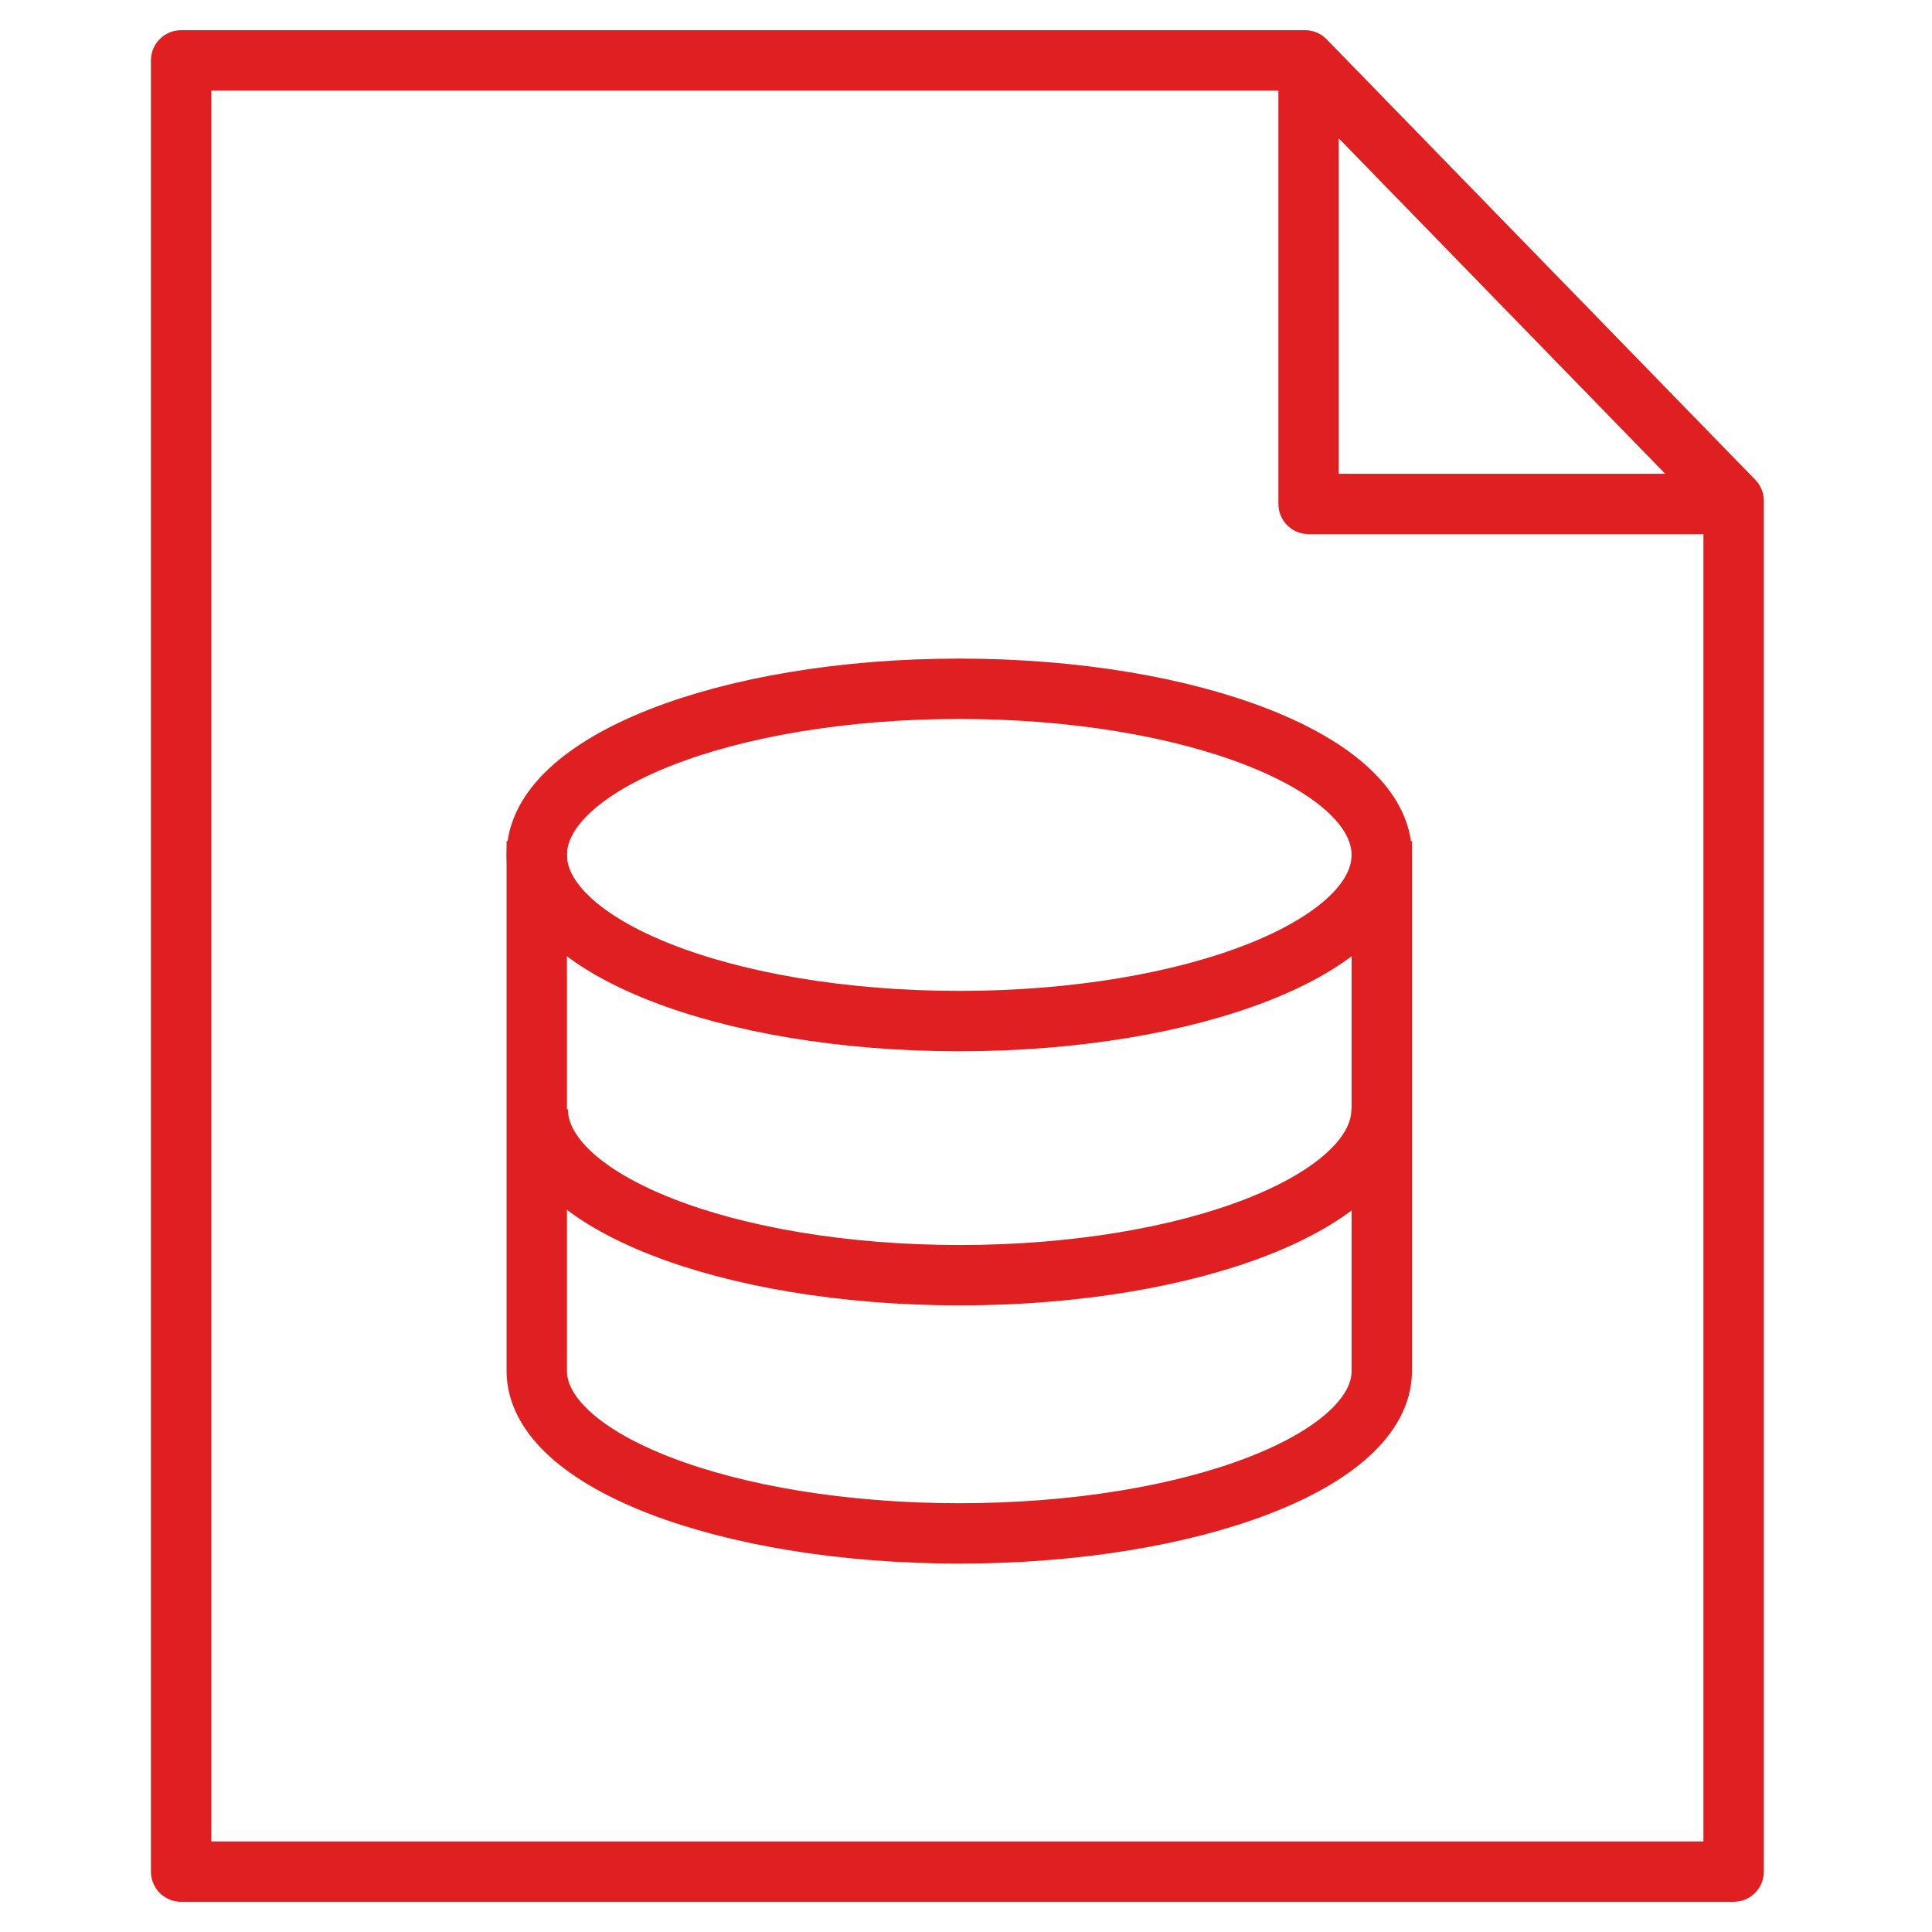
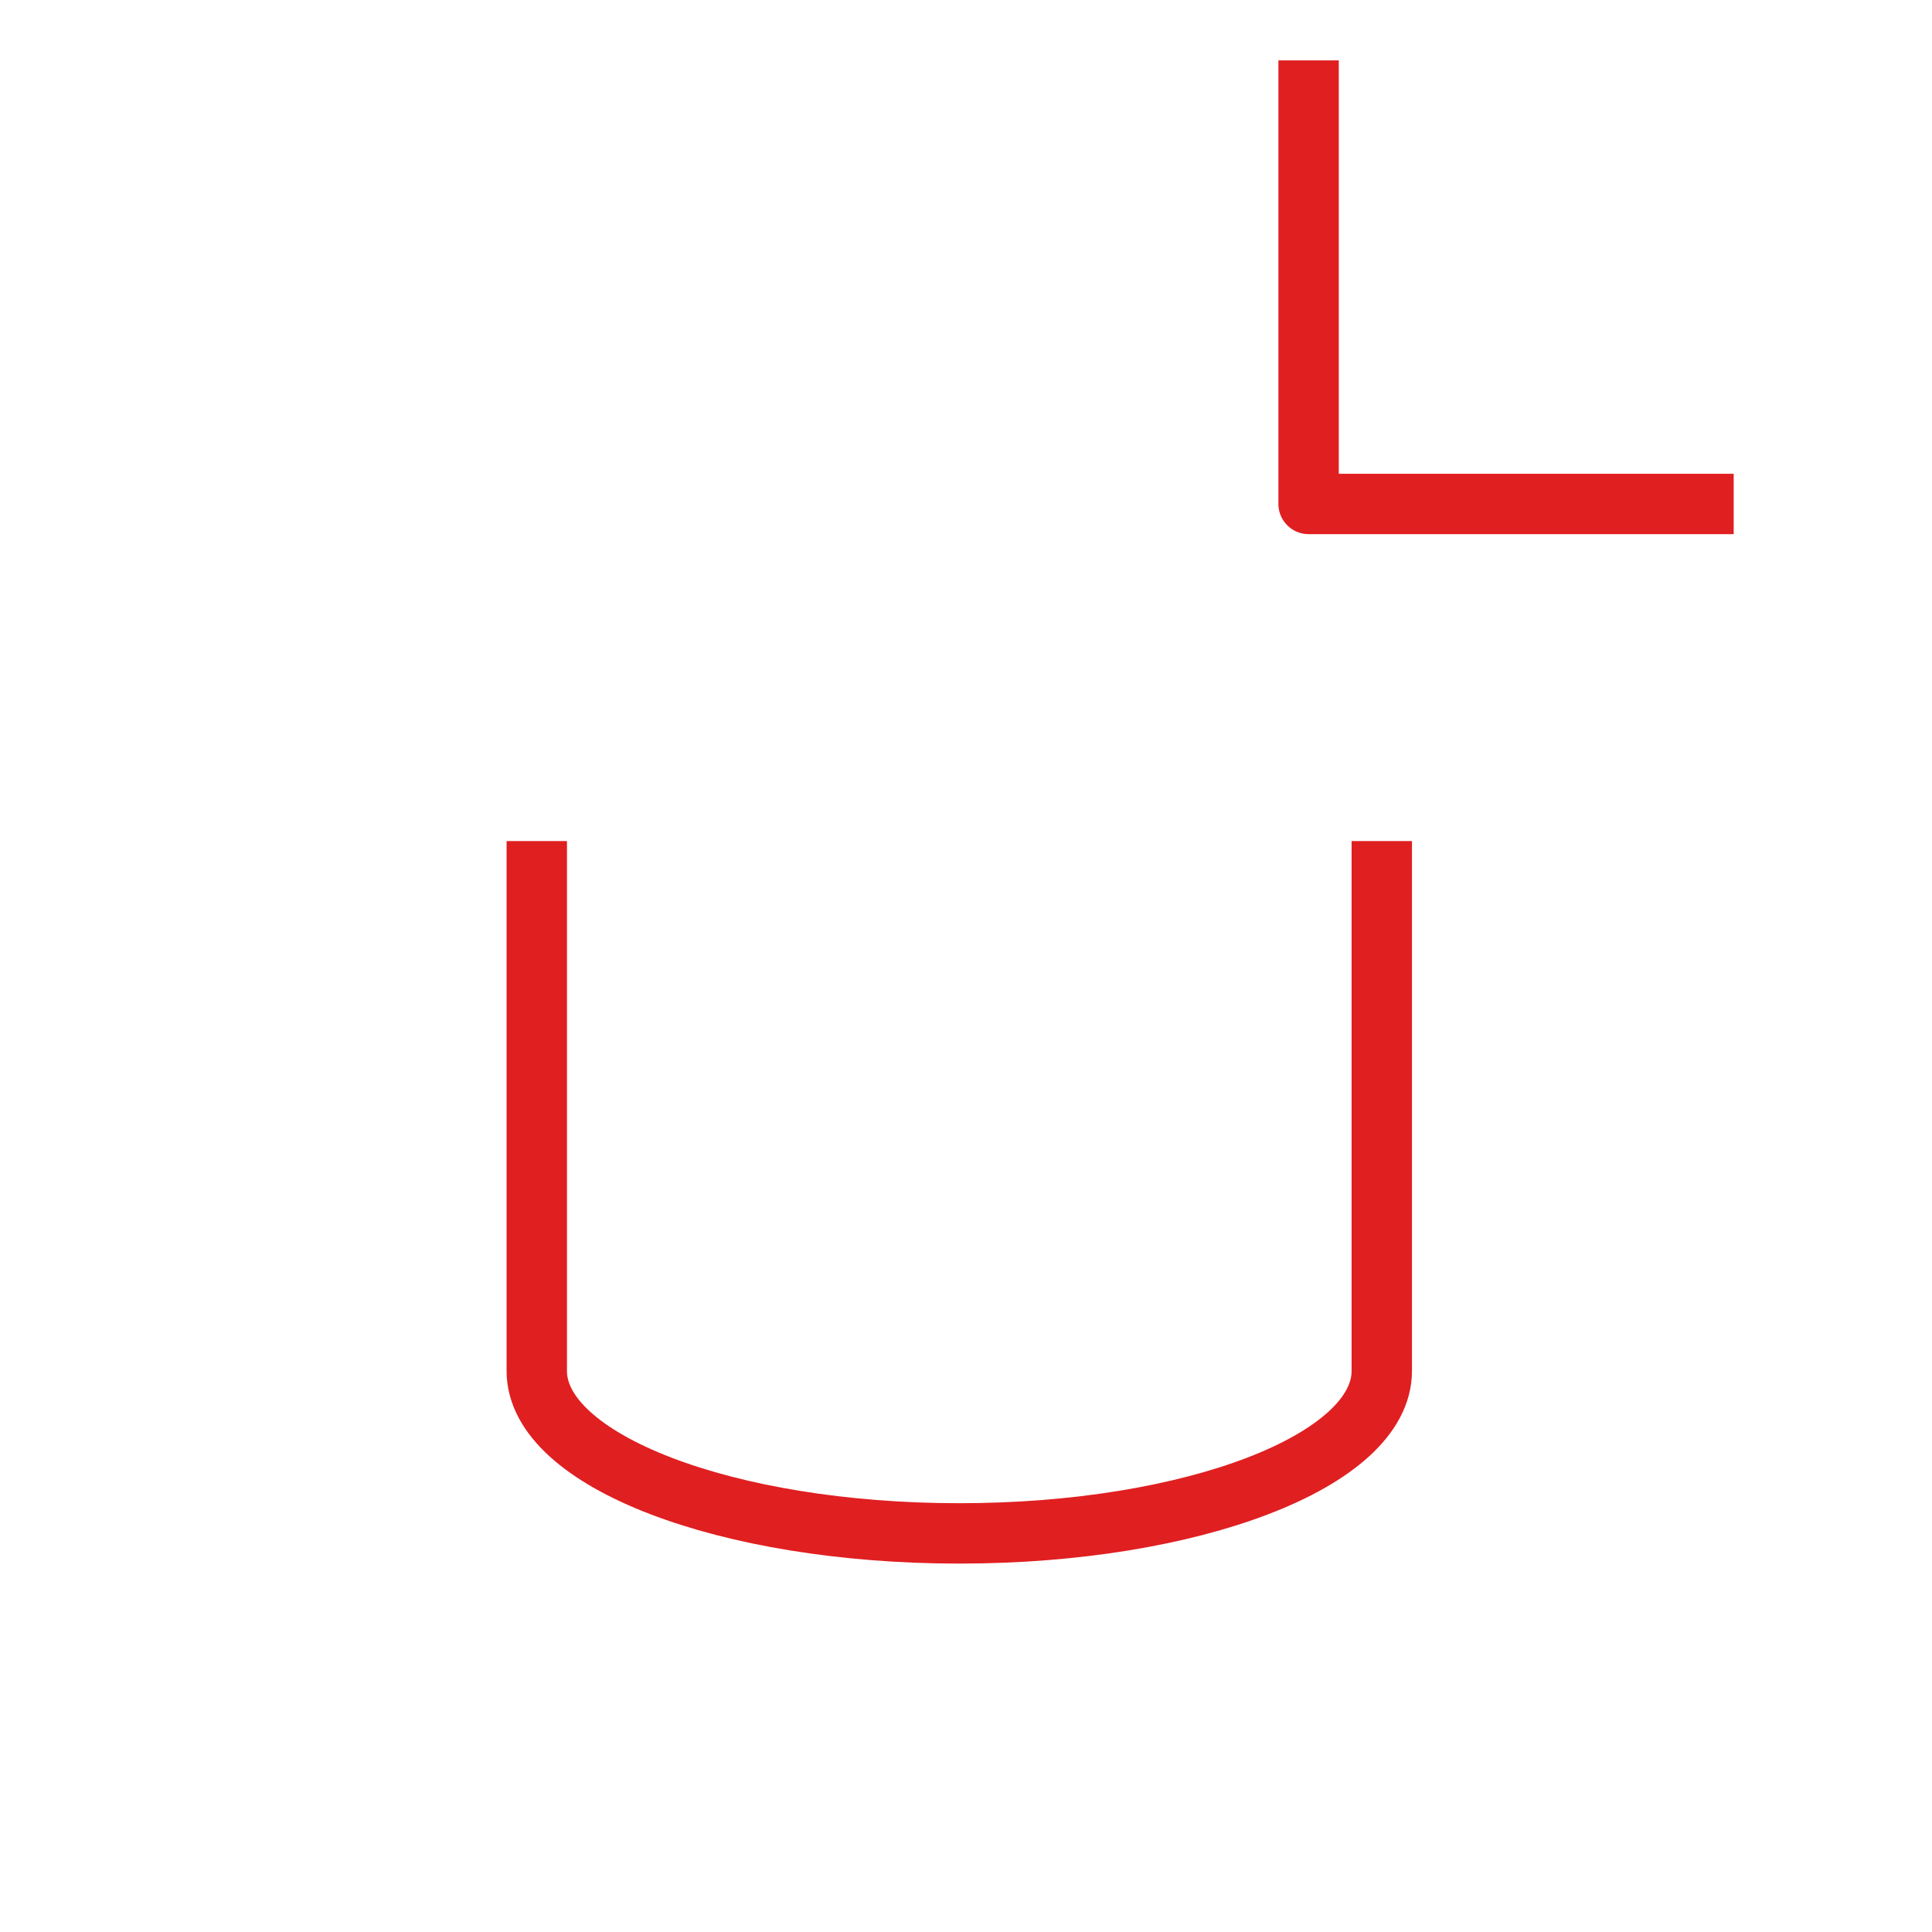
<svg xmlns="http://www.w3.org/2000/svg" width="96" height="96" viewBox="0 0 96 96" fill="none">
-   <path d="M86.143 24.885V93H9V3H64.846L86.143 24.885Z" stroke="#E01F21" stroke-width="3" stroke-linejoin="round" />
  <path d="M86.146 25.041H65.023V3" stroke="#E01F21" stroke-width="3" stroke-linejoin="round" />
-   <path d="M47.666 50.737C59.26 50.737 68.66 47.041 68.66 42.481C68.66 37.921 59.26 34.225 47.666 34.225C36.071 34.225 26.672 37.921 26.672 42.481C26.672 47.041 36.071 50.737 47.666 50.737Z" stroke="#E01F21" stroke-width="3" stroke-miterlimit="10" />
-   <path d="M68.651 55.117C68.651 59.672 59.266 63.364 47.685 63.364C36.105 63.364 26.719 59.672 26.719 55.117" stroke="#E01F21" stroke-width="3" stroke-miterlimit="10" />
  <path d="M68.66 41.792V68.122C68.66 72.585 59.255 76.194 47.666 76.194C36.076 76.194 26.672 72.576 26.672 68.122V41.792" stroke="#E01F21" stroke-width="3" stroke-miterlimit="10" />
</svg>